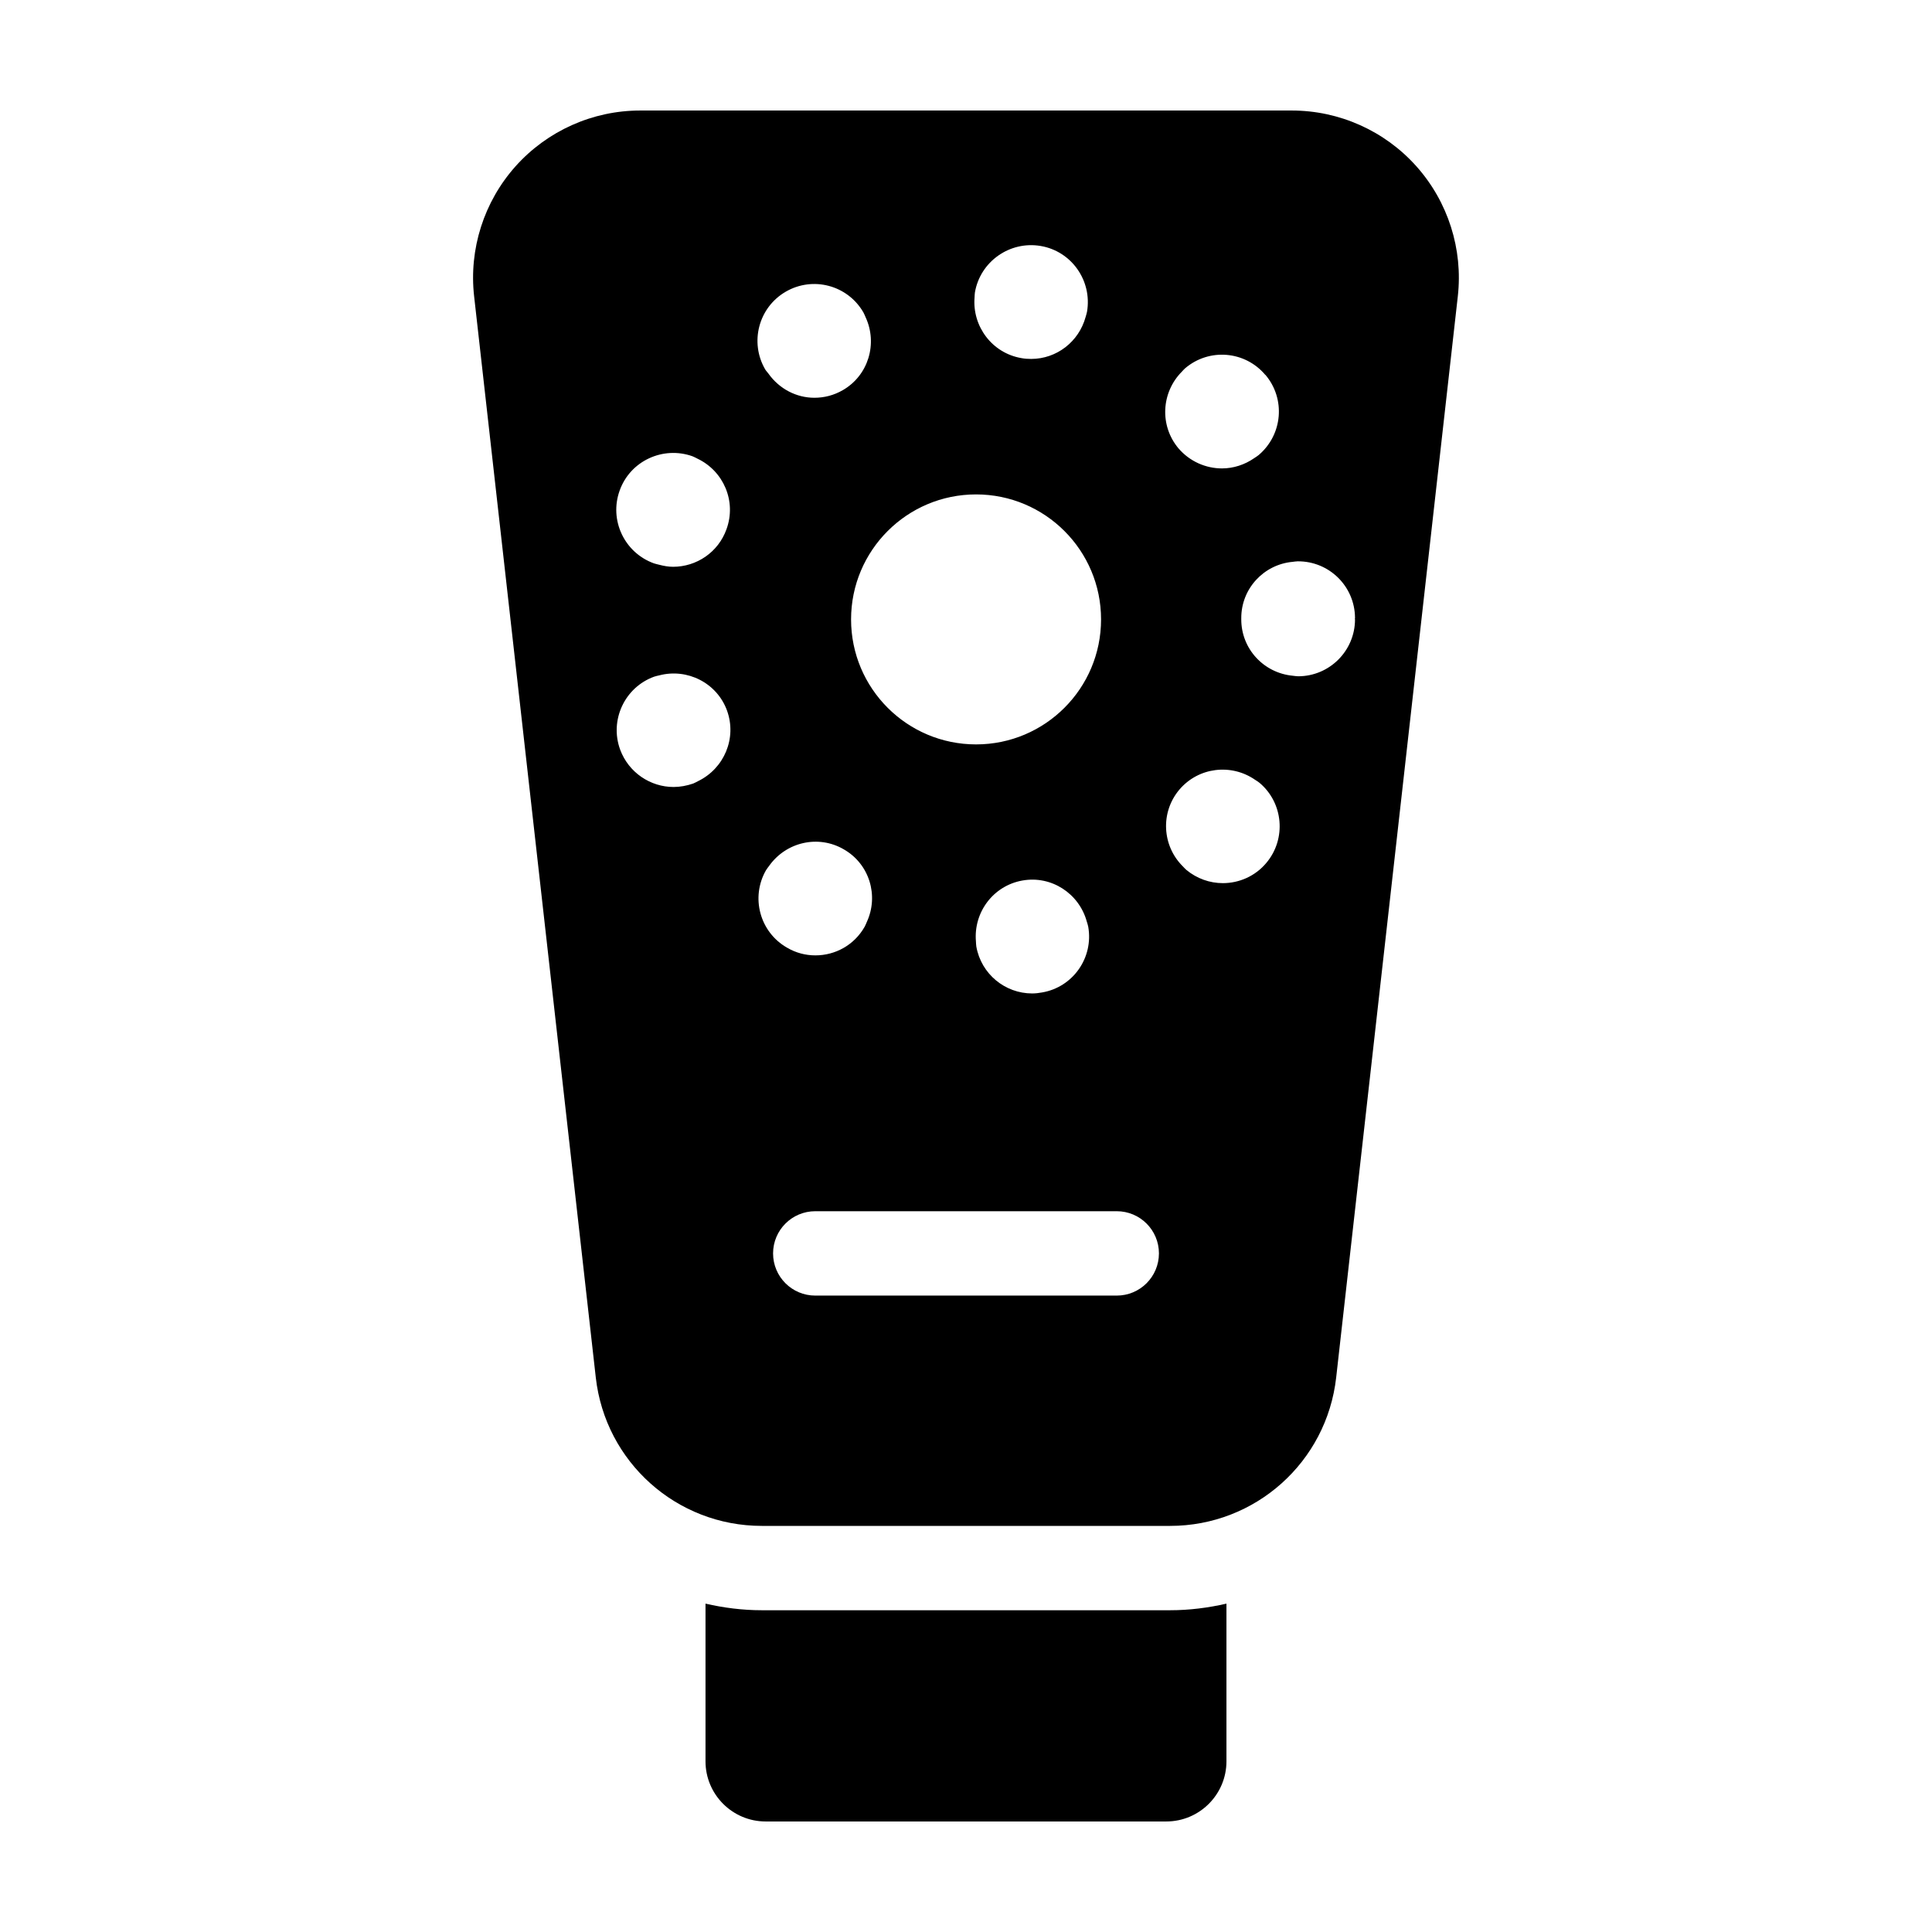
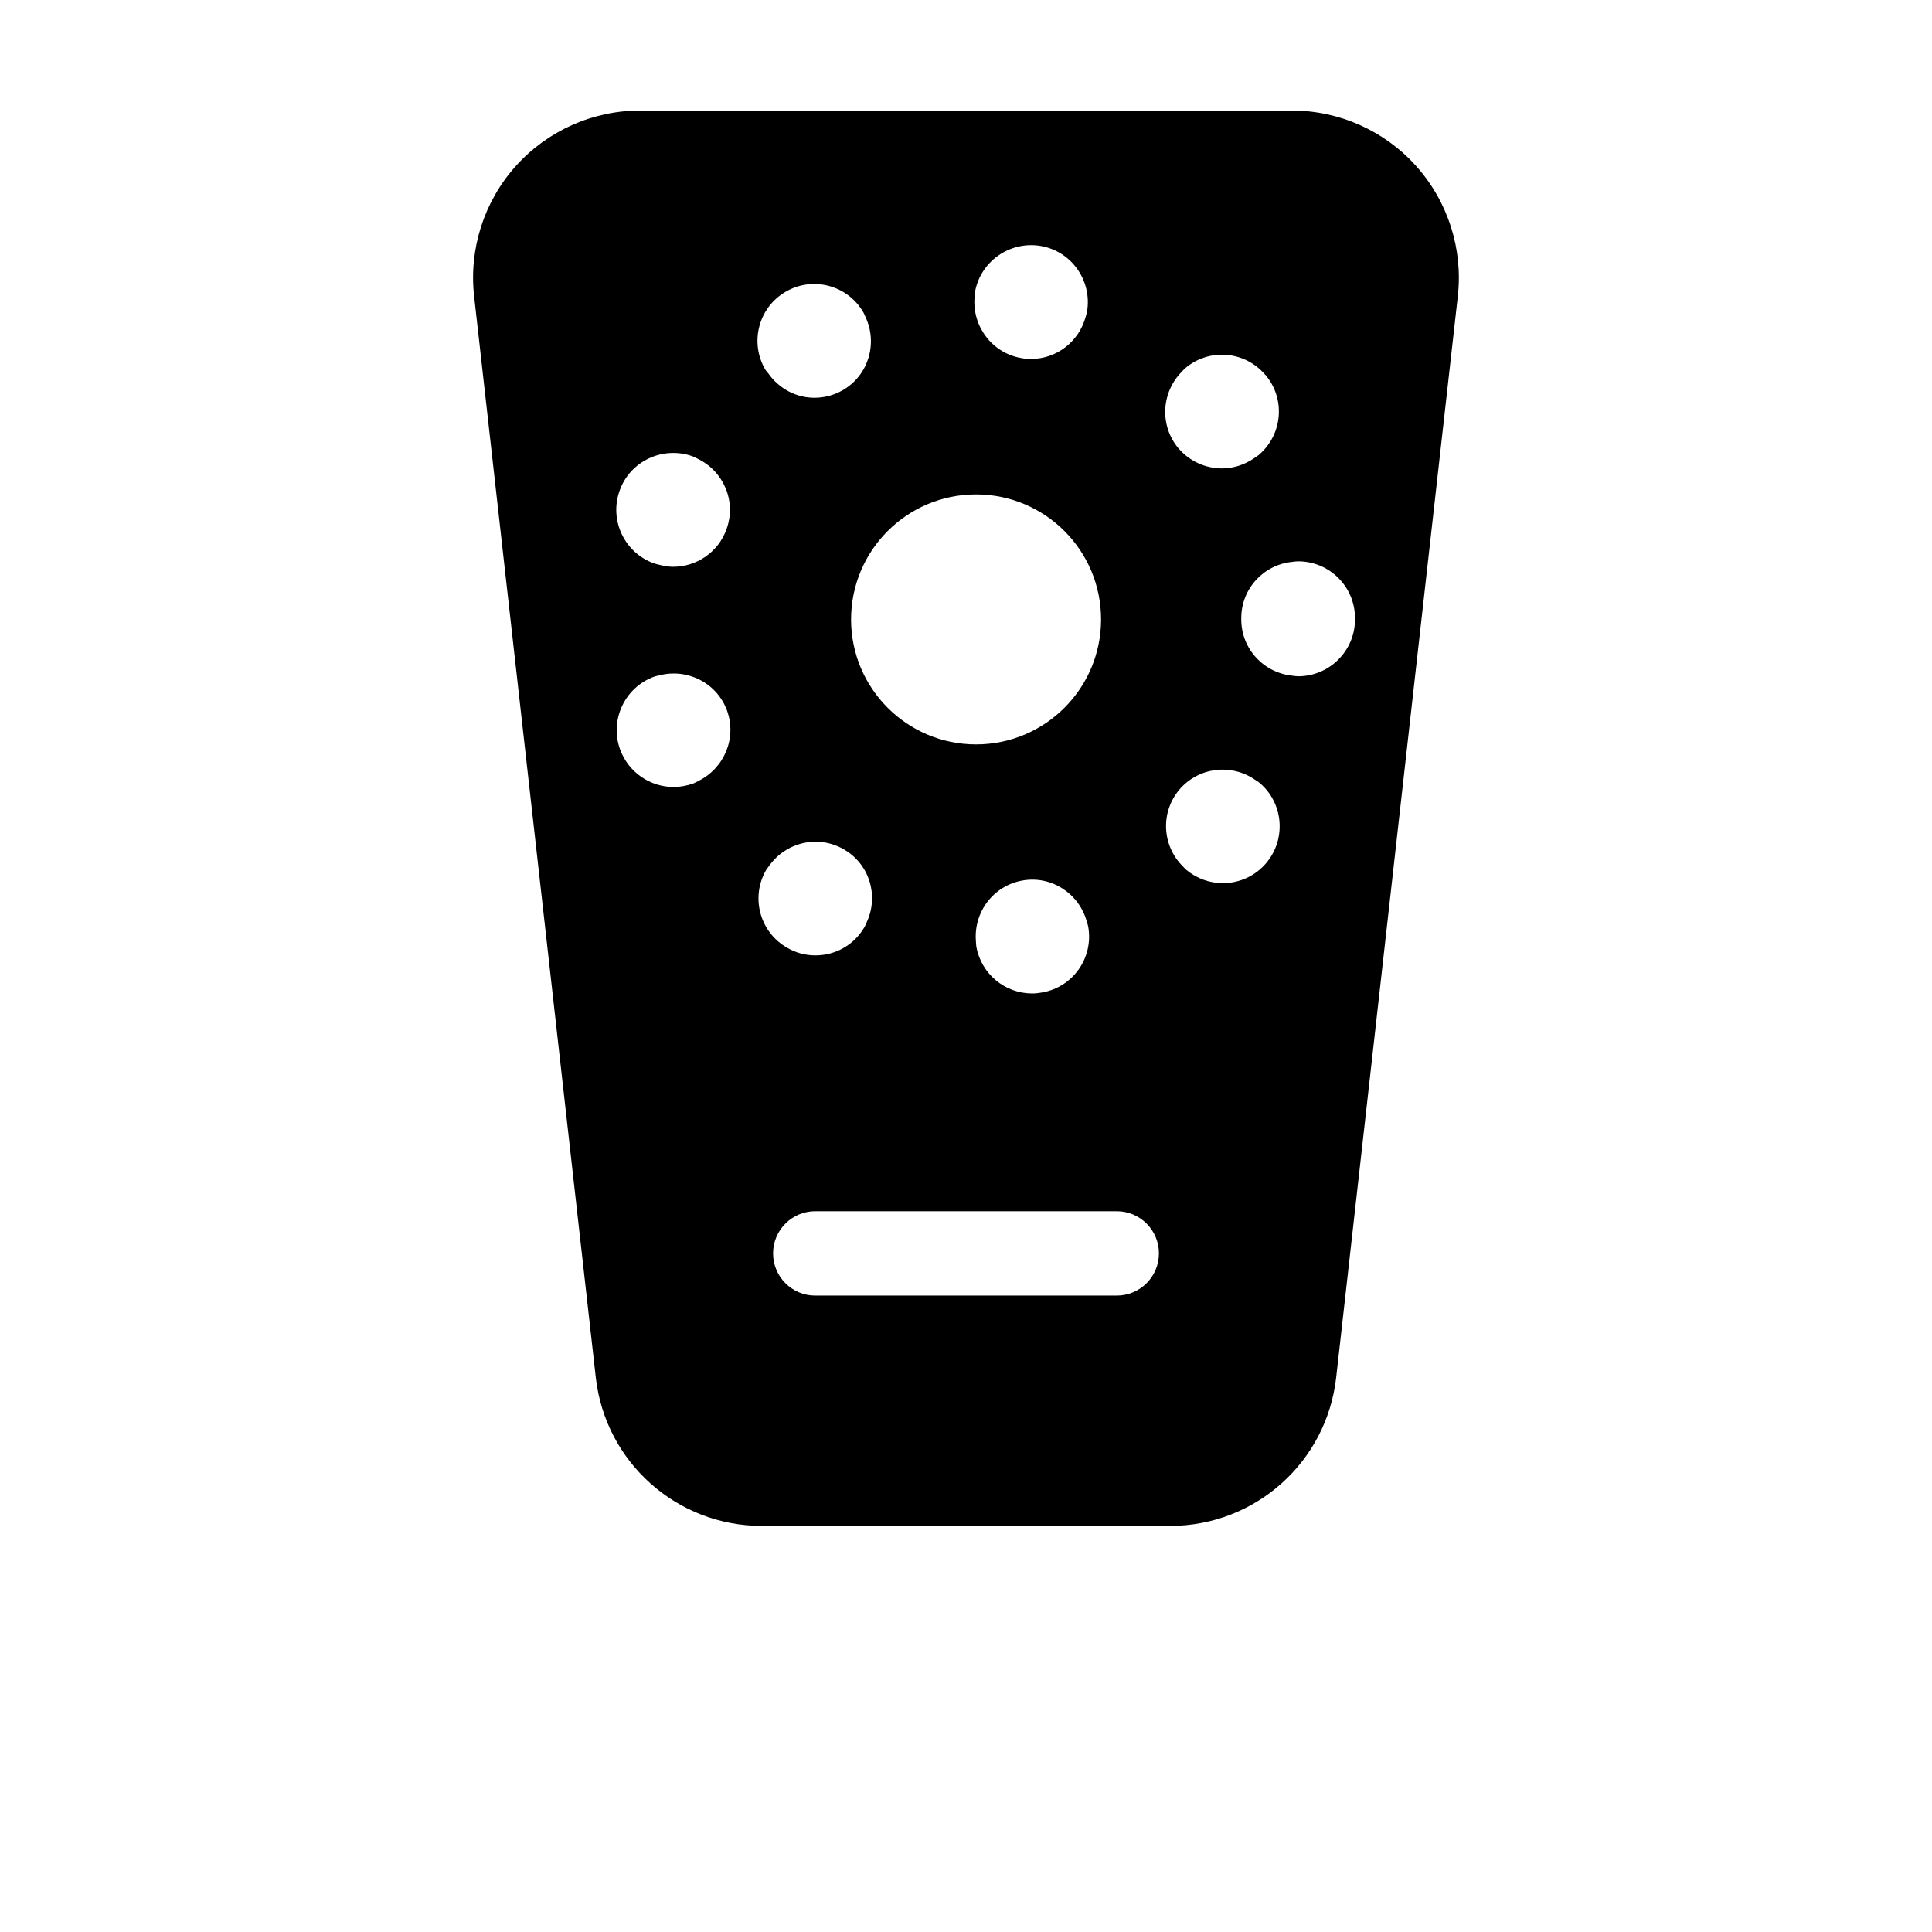
<svg xmlns="http://www.w3.org/2000/svg" fill="#000000" width="800px" height="800px" version="1.1" viewBox="144 144 512 512">
  <g>
-     <path d="m345.88 570.73c-5.125 0-10.102-0.645-14.914-1.75v41.789c0 8.793 7.148 15.941 15.941 15.941h106.17c8.793 0 15.945-7.152 15.945-15.941v-41.789c-4.812 1.102-9.789 1.75-14.918 1.75z" />
    <path d="m301.89 509.05c2.523 22.418 21.438 39.328 43.996 39.328h108.22c22.562 0 41.473-16.906 43.996-39.328l32.234-286.53c1.41-12.508-2.602-25.07-10.984-34.457-8.383-9.387-20.414-14.773-33.004-14.773h-172.7c-12.59 0-24.621 5.387-33.016 14.773-8.383 9.387-12.395 21.945-10.984 34.457zm25.809-157.4c-1.719 0.59-3.488 0.91-5.199 0.91-6.117 0-11.91-3.809-14.16-9.922-2.836-7.777 1.184-16.469 9.012-19.312 0.449-0.168 0.906-0.227 1.359-0.348 7.402-1.945 15.27 1.977 17.949 9.305 2.68 7.375-0.781 15.402-7.684 18.738-0.434 0.211-0.828 0.461-1.277 0.629zm19.309 22.957c0.238-0.406 0.543-0.75 0.812-1.129 4.465-6.312 13.004-8.344 19.785-4.398 6.82 3.891 9.332 12.281 6.109 19.254-0.195 0.43-0.344 0.871-0.586 1.289-2.785 4.883-7.828 7.562-13.035 7.562-2.578 0-5.148-0.645-7.512-2.039-7.238-4.125-9.707-13.348-5.574-20.539zm85.383 14.969c1.449 8.207-4.019 16.035-12.227 17.434-0.863 0.16-1.77 0.266-2.629 0.266-7.184 0-13.516-5.148-14.801-12.445-0.082-0.453-0.059-0.898-0.102-1.344-0.66-7.699 4.574-14.773 12.328-16.141 7.68-1.367 15 3.441 17.043 10.852 0.125 0.461 0.305 0.895 0.387 1.379zm-29.723-48.301c-18.293 0-33.125-14.832-33.125-33.125 0-18.293 14.832-33.125 33.125-33.125 18.293 0 33.125 14.832 33.125 33.125 0 18.293-14.832 33.125-33.125 33.125zm37.281 146.07h-79.895c-6.176 0-11.18-5.004-11.18-11.18 0-6.172 5.004-11.18 11.18-11.18h79.898c6.176 0 11.18 5.004 11.18 11.18-0.004 6.18-5.008 11.18-11.184 11.18zm39.648-114.67c-2.953 3.543-7.246 5.367-11.531 5.367-3.43 0-6.867-1.18-9.703-3.535-0.348-0.289-0.609-0.637-0.926-0.941-5.465-5.438-5.977-14.258-0.902-20.293 5.055-5.965 13.742-6.996 20.07-2.625 0.387 0.266 0.801 0.488 1.168 0.797 6.328 5.301 7.188 14.848 1.824 21.23zm8.316-79.918c8.363-0.051 15.121 6.648 15.18 14.965v0.055c0 0.051 0 0.16-0.055 0.211 0 0.055 0.055 0.105 0.055 0.16 0 8.312-6.762 15.074-15.074 15.074-0.48 0-0.934-0.098-1.402-0.141-7.688-0.715-13.668-7.098-13.668-14.934v-0.266c-0.051-7.856 5.949-14.293 13.617-14.988 0.449-0.043 0.883-0.137 1.348-0.137zm-29.828-51.168c6.383-5.414 15.875-4.609 21.242 1.77v-0.051c5.422 6.383 4.613 15.875-1.77 21.289-0.352 0.297-0.746 0.523-1.125 0.785-2.578 1.797-5.586 2.754-8.586 2.754-4.289 0-8.531-1.824-11.531-5.309-5.078-6.047-4.559-14.832 0.871-20.309 0.305-0.305 0.562-0.648 0.898-0.93zm-55.727-20.062c1.395-8.207 9.227-13.73 17.434-12.34 8.207 1.395 13.68 9.227 12.281 17.434-0.086 0.473-0.242 0.91-0.367 1.371-1.797 6.594-7.715 11.129-14.434 11.129-0.863 0-1.719-0.051-2.578-0.215-7.766-1.32-13.047-8.41-12.426-16.07 0.035-0.434 0.016-0.867 0.09-1.309zm-50.148-0.211c7.184-4.188 16.41-1.77 20.598 5.473 0.242 0.418 0.387 0.863 0.59 1.289 3.219 6.969 0.766 15.367-6.012 19.301-2.41 1.395-4.988 2.035-7.559 2.035-4.766 0-9.309-2.344-12.203-6.43-0.266-0.379-0.598-0.676-0.836-1.082-4.18-7.18-1.766-16.402 5.422-20.586zm-43.984 52.668c2.785-7.828 11.477-11.855 19.305-9.062 0.453 0.168 0.848 0.414 1.273 0.613 6.953 3.289 10.414 11.32 7.734 18.695-2.195 6.168-7.984 9.977-14.156 9.977-1.254 0-2.5-0.227-3.734-0.551-0.453-0.121-0.91-0.207-1.367-0.363-7.824-2.836-11.895-11.477-9.055-19.309z" />
  </g>
</svg>